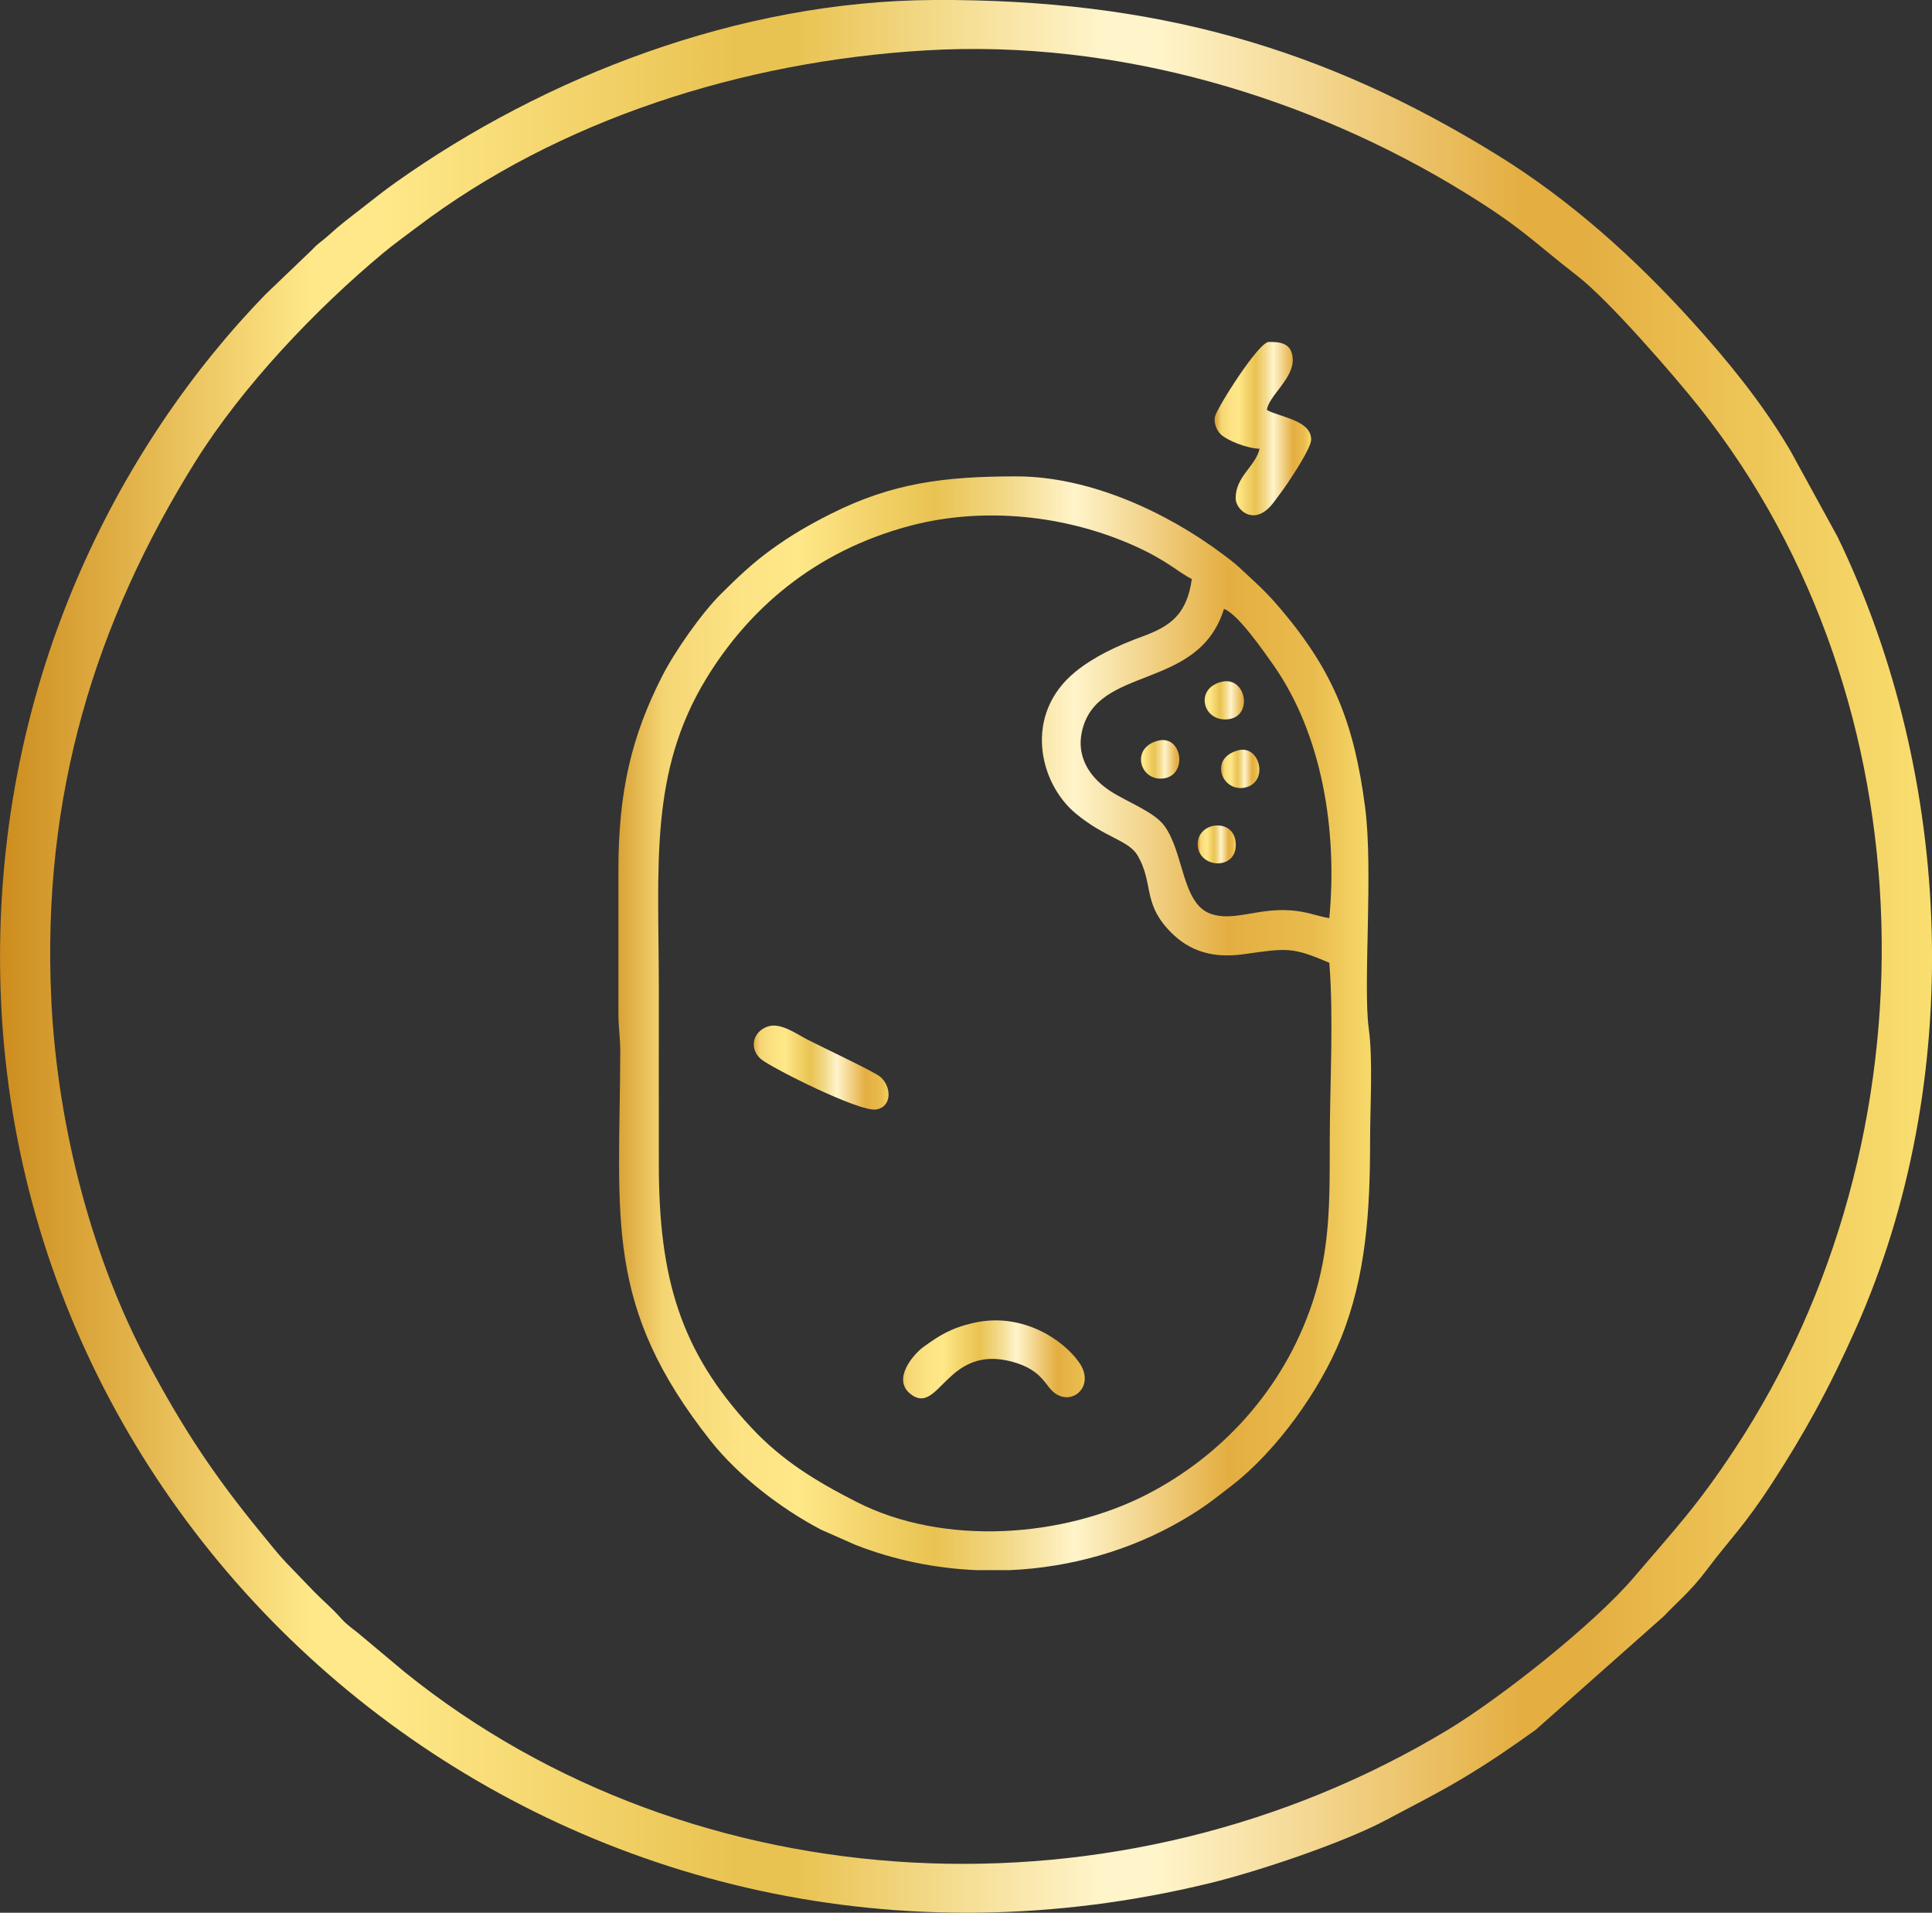
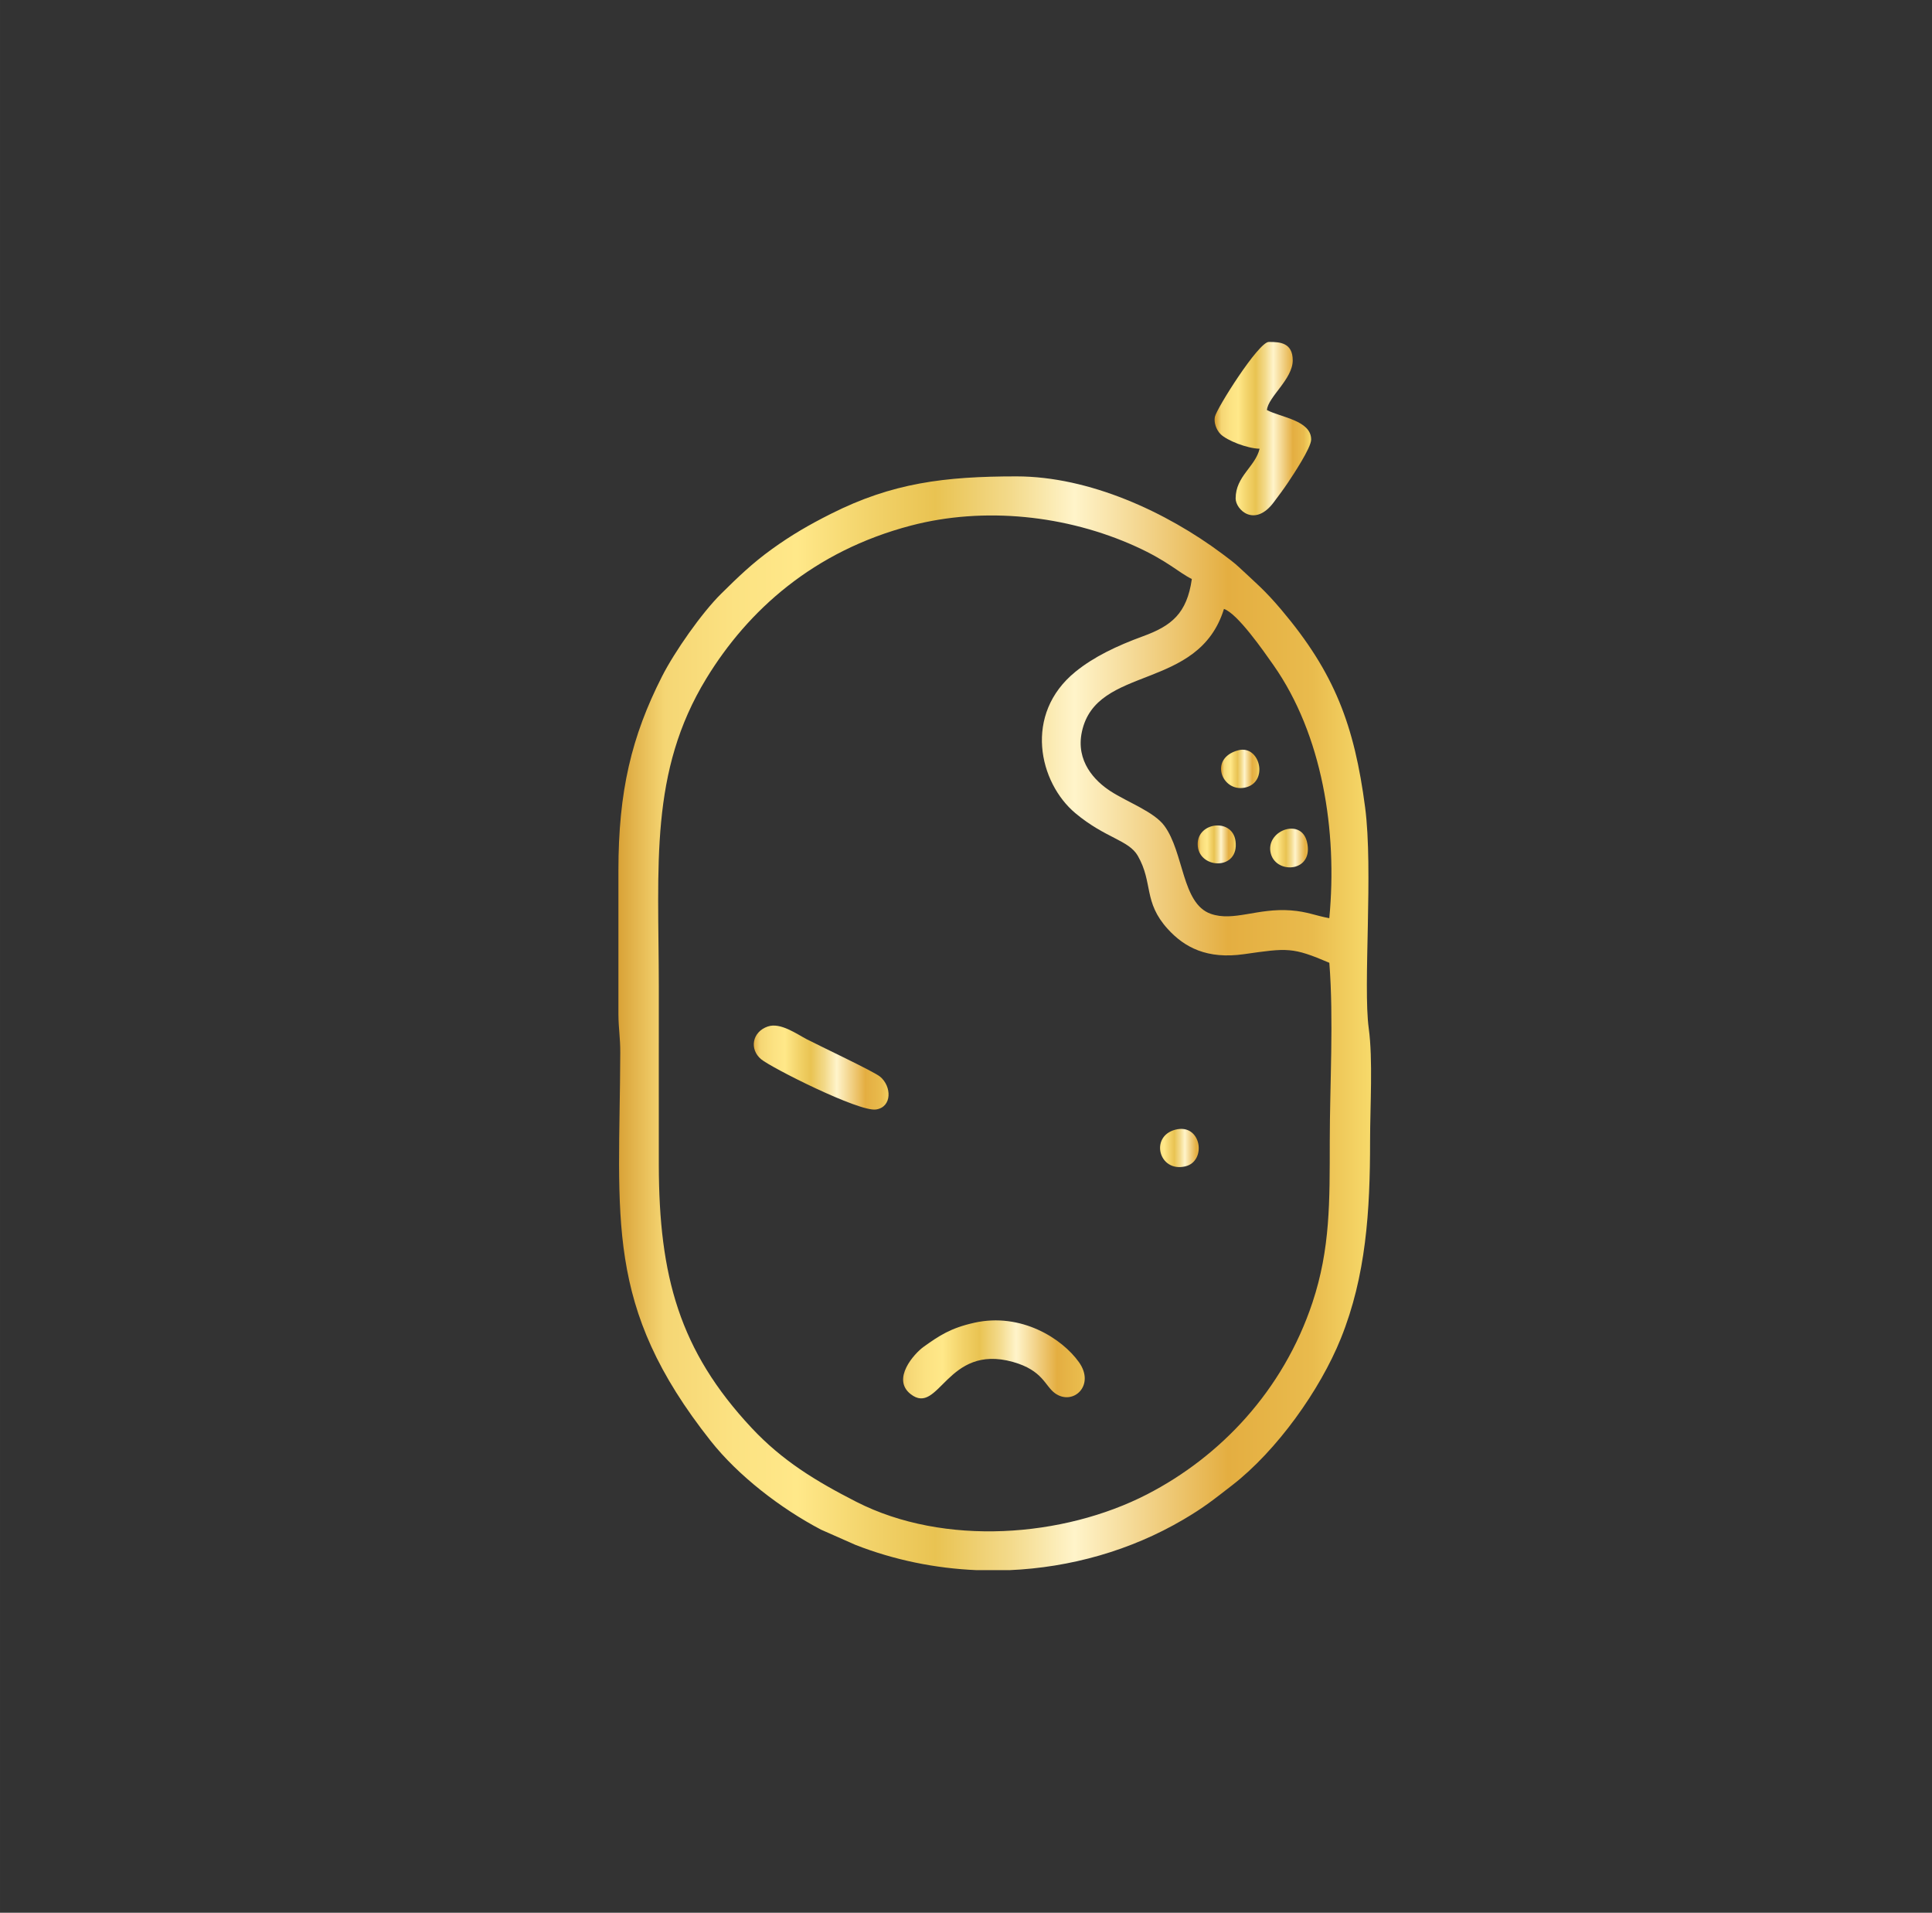
<svg xmlns="http://www.w3.org/2000/svg" xmlns:xlink="http://www.w3.org/1999/xlink" viewBox="0 0 660.44 653.75" style="shape-rendering:geometricPrecision; text-rendering:geometricPrecision; image-rendering:optimizeQuality; fill-rule:evenodd; clip-rule:evenodd" version="1.1" height="29.311mm" width="29.611mm" xml:space="preserve">
  <rect x="0" y="0" width="660.44" height="653.75" fill="#333333" stroke="none" />
  <defs>
    <style type="text/css">
   
    .fil3 {fill:url(#id0)}
    .fil2 {fill:url(#id1)}
    .fil1 {fill:url(#id2)}
    .fil0 {fill:url(#id3);fill-rule:nonzero}
   
  </style>
    <linearGradient y2="262.8" x2="430.51" y1="262.8" x1="417.4" gradientUnits="userSpaceOnUse" id="id0">
      <stop style="stop-opacity:1; stop-color:#D19325" offset="0" />
      <stop style="stop-opacity:1; stop-color:#F5D674" offset="0.078" />
      <stop style="stop-opacity:1; stop-color:#FCE282" offset="0.169" />
      <stop style="stop-opacity:1; stop-color:#FFE889" offset="0.251" />
      <stop style="stop-opacity:1; stop-color:#F2D269" offset="0.349" />
      <stop style="stop-opacity:1; stop-color:#E9C352" offset="0.431" />
      <stop style="stop-opacity:1; stop-color:#F3DA8B" offset="0.529" />
      <stop style="stop-opacity:1; stop-color:#FFF4CA" offset="0.612" />
      <stop style="stop-opacity:1; stop-color:#E4AE41" offset="0.812" />
      <stop style="stop-opacity:1; stop-color:#E9BB4D" offset="0.922" />
      <stop style="stop-opacity:1; stop-color:#F7DA6B" offset="1" />
    </linearGradient>
    <linearGradient y2="288.61" x2="422.45" y1="288.61" x1="409.41" xlink:href="#id0" gradientUnits="userSpaceOnUse" id="id1">
  </linearGradient>
    <linearGradient y2="50%" x2="100%" y1="50%" x1="8.82959e-14%" xlink:href="#id0" gradientUnits="objectBoundingBox" id="id2">
  </linearGradient>
    <linearGradient y2="326.88" x2="660.44" y1="326.88" x1="-0" gradientUnits="userSpaceOnUse" id="id3">
      <stop style="stop-opacity:1; stop-color:#CD8C1D" offset="0" />
      <stop style="stop-opacity:1; stop-color:#FFE889" offset="0.161" />
      <stop style="stop-opacity:1; stop-color:#FFE889" offset="0.18" />
      <stop style="stop-opacity:1; stop-color:#FFE889" offset="0.2" />
      <stop style="stop-opacity:1; stop-color:#E9C352" offset="0.38" />
      <stop style="stop-opacity:1; stop-color:#E9C352" offset="0.412" />
      <stop style="stop-opacity:1; stop-color:#FFF4CA" offset="0.569" />
      <stop style="stop-opacity:1; stop-color:#FFF4CA" offset="0.6" />
      <stop style="stop-opacity:1; stop-color:#E4AE41" offset="0.788" />
      <stop style="stop-opacity:1; stop-color:#E4AE41" offset="0.82" />
      <stop style="stop-opacity:1; stop-color:#F9DF70" offset="1" />
    </linearGradient>
  </defs>
  <g id="Layer_x0020_1">
-     <path d="M17.53 341.46c-3.29,-69.53 15.01,-128.91 49.35,-183.83 15.96,-25.54 40.96,-51.91 64.27,-71.28 3.63,-3.02 7.3,-5.62 11.2,-8.58 48.58,-36.84 111.52,-56.85 174.13,-60.55 65.75,-3.89 131.36,16.12 183.8,48.33 20.47,12.58 23.51,16.82 39.02,28.82 10.54,8.15 33.15,34.12 42.07,45.42 78.97,100.01 81.86,249.09 11.59,355.56 -12.84,19.46 -20.31,27.19 -34.45,43.78 -13.68,16.05 -45.66,41.3 -63.61,52.12 -111.7,67.36 -257.51,60.1 -356.55,-19.75l-15.88 -13.3c-2.01,-1.64 -3.85,-2.83 -5.61,-4.78 -3.97,-4.4 -5.84,-5.73 -9.44,-9.37l-9.67 -10.04c-2.59,-2.71 -6.08,-7.12 -8.66,-10.26 -15.82,-19.33 -26.53,-35.34 -39.01,-58.86 -17.66,-33.3 -30.4,-77.82 -32.56,-123.43zm301.88 -341.46c-67.1,0.28 -133.47,26.43 -184.02,62.26 -4.13,2.93 -7.32,5.48 -11.76,8.95 -4.26,3.33 -7.03,5.32 -11.41,9.31 -2.41,2.19 -3.22,2.32 -5.55,4.86l-15.87 15.19c-49.41,50.84 -94.14,133.52 -90.59,238.07 6.83,201.38 199.89,356.95 413.29,305.01 16.83,-4.09 45.91,-13.9 60.37,-21.62 9.84,-5.26 17.39,-8.99 26.2,-14.26 9.01,-5.38 16.66,-10.63 24.89,-16.54l43.95 -38.96c3.74,-4.09 8.9,-8.2 14.47,-15.63 8.01,-10.7 12.47,-14.49 22.26,-29.51 10.94,-16.78 19.65,-32.53 28.81,-53.14 37.49,-84.35 33.61,-188.11 -6.29,-270.5l-16.02 -29.25c-0.4,-0.66 -0.66,-1.12 -1.04,-1.76 -9.26,-15.4 -20.62,-29.32 -32.69,-42.64 -19.6,-21.65 -41.59,-41.44 -66.55,-56.86 -59.63,-36.84 -117.32,-53.3 -192.46,-52.99z" class="fil0" />
    <g id="_2234397992000">
      <path d="M454.4 313.82c-4.66,-0.84 -7.49,-2.23 -13.09,-2.66 -11.45,-0.88 -19.64,3.93 -27.45,1.16 -9.9,-3.51 -9.1,-20.96 -15.85,-30.1 -3.53,-4.77 -12.47,-7.98 -18.4,-11.81 -5.36,-3.47 -11.94,-10.22 -9.77,-20.31 4.95,-23.02 39.84,-13.73 48.56,-41.98 4.63,1.56 13.53,14.37 16.92,19.2 16.71,23.82 21.93,56.74 19.09,86.5zm-109.37 222.83l-11.26 0c-14.06,-0.6 -28.07,-3.45 -41.31,-8.62l-11.79 -5.21c-13.89,-7.29 -28.32,-18.45 -37.7,-30.3 -36.63,-46.29 -31.15,-75.77 -30.94,-132.71 0.02,-5.23 -0.59,-8.08 -0.63,-13.09l0 -49.22c0,-27.04 4.49,-45.82 14.9,-66.3 4.27,-8.41 13.54,-21.67 20.21,-28.26 5.82,-5.75 10.63,-10.41 17.43,-15.31 6.57,-4.73 12.6,-8.24 20.1,-12.01 20.93,-10.55 38.82,-12.8 63.4,-12.8 24.95,0 51.26,12.17 70.45,26.52 1.76,1.32 4,2.97 5.6,4.47 5.88,5.51 8.83,7.87 14.45,14.51 18.34,21.67 25.04,39.67 28.71,67.6 2.82,21.4 -0.75,61 1.24,75.54 1.47,10.74 0.46,26.52 0.46,38.56 0,23.93 -1.38,46.07 -9.99,67.43 -7.1,17.62 -21.89,38.4 -37.25,50.26 -6.16,4.76 -9.42,7.45 -16.65,11.69 -17.95,10.54 -38.55,16.37 -59.46,17.26zm109.39 -207.59c1.52,19.31 0.17,41.34 0.15,60.95 -0.02,20.61 0.21,36.75 -5.92,55.2 -10.02,30.11 -31.48,52.64 -56.56,65.55 -28.49,14.66 -69.24,17.91 -99.36,2.54 -14.02,-7.16 -25.37,-14.11 -35.81,-25.27 -24.68,-26.4 -31.64,-51.84 -31.71,-89.82 -0.04,-20.35 0.02,-40.7 -0,-61.05 -0.04,-41.57 -3.26,-73.31 16.25,-105.27 14.21,-23.28 36.64,-43.52 69.92,-52.25 25.06,-6.57 53.32,-3.57 76.93,7.16 10.9,4.96 14.53,8.83 19.11,11.1 -1.67,11.84 -7.02,16.03 -16.65,19.55 -9.04,3.3 -16.88,7.06 -23.12,12.13 -17.87,14.5 -12.52,37.93 -0.01,48.38 10.25,8.56 18.21,9.13 21.32,14.56 5.29,9.25 1.8,15.73 10.25,25.02 5.73,6.3 13.47,10.38 26.06,8.58 14.93,-2.13 16.55,-2.43 29.16,2.95z" class="fil1" />
      <path d="M475.3 194.91c-27.64,6.43 -16.24,16.99 -10.71,16.99 3.43,0 12.57,-2.96 15.99,-4.16 9.84,-3.45 17.32,-5.4 8.84,-17.5 -1.59,-2.26 -3.79,-3.58 -4.04,-6.66 1.95,-0.45 3.26,-1 5.27,-1.66 2.04,-0.67 3.47,-0.91 5.36,-1.57 13.11,-4.59 7.23,-13.25 2.97,-14.15 -3.59,-0.76 -18.03,4.33 -21.98,5.86 -2.83,1.1 -7.54,2.65 -9.13,4.74 -4.17,5.46 5.12,13.74 7.43,18.11z" class="fil1" />
      <path d="M430.58 153.37c-1.43,6.13 -8.19,9.4 -8.19,16.99 0,3.84 6.53,10.15 13.14,1.17 1.73,-2.34 3.04,-4.02 4.75,-6.58 1.68,-2.53 7.93,-11.88 7.93,-14.73 0,-6.55 -10.35,-7.55 -15.12,-10.07 0.37,-4.48 8.82,-10.54 8.82,-16.99 0,-6.01 -4.38,-6.28 -7.86,-6.29l-0.33 0c-3.49,0 -17.81,22.69 -18.43,25.61 -0.38,1.82 0.41,4.37 1.98,5.93 2.19,2.16 9.07,4.87 13.3,4.96z" class="fil1" />
      <path d="M498.6 240.85l0.63 11.96c-4.14,-0.35 -9.12,-2.08 -13.37,-2.33 -8.29,-0.5 -14.95,10.66 0.51,13.92 3.68,0.78 20.6,4.32 24.18,2.89 1.52,-0.6 1.58,-0.48 2.31,-2.13 1.59,-3.58 0.23,-9.9 0.23,-14.87 6.56,0.14 20.15,6.66 20.15,-5.04 0,-5.51 -7,-6.54 -11.83,-7.68 -5.69,-1.34 -11.58,-2.38 -18.4,-2.38 -2.29,0 -4.41,3.07 -4.41,5.66z" class="fil1" />
      <path d="M333.02 452.11c-7.99,1.78 -11.89,4.35 -17.26,8.19 -3.27,2.34 -11.06,11.04 -4.46,16.19 9.74,7.61 12.3,-17.33 34.93,-11.01 10.35,2.9 10.94,8.25 14.47,10.75 6.12,4.33 13.8,-2.7 8.13,-10.66 -5.77,-8.1 -19.75,-17.05 -35.8,-13.47z" class="fil1" />
      <path d="M413.59 350.79c-7.29,2.31 -18.14,8.47 -25.33,12.07 -4.02,2.01 -10.16,3.99 -11.66,7.2 -3.02,6.45 0.58,10.46 7.8,9.04 8.39,-1.65 18.2,-8.29 25.27,-11.89 4.14,-2.1 10.27,-3.9 11.57,-7.27 2.21,-5.7 -1.87,-10.98 -7.65,-9.14z" class="fil1" />
      <path d="M262.48 350.83c-5.39,1.85 -6.37,7.79 -2.3,11.2 3.43,2.87 33.45,18.04 39.27,17.18 5.57,-0.82 5.39,-7.95 1.39,-11.23 -2.16,-1.78 -20.83,-10.58 -25.02,-12.76 -3.41,-1.77 -9.03,-5.86 -13.34,-4.38z" class="fil1" />
-       <path d="M274.97 385.99c-9.2,2.59 -5.31,15.51 3.58,12.66 7.33,-2.36 4.76,-15.01 -3.58,-12.66z" class="fil1" />
      <path d="M417.85 232.98c-9.41,2.03 -6.97,13.3 1.37,12.91 9.37,-0.43 6.91,-14.7 -1.37,-12.91z" class="fil1" />
      <path d="M401.78 386.11c-8.8,2.29 -5.67,14.67 3.4,12.54 7.47,-1.76 5.48,-14.86 -3.4,-12.54z" class="fil1" />
      <path d="M395.85 253.16c-9.89,2.56 -5.94,14.54 2.49,12.8 7.63,-1.58 5.63,-14.91 -2.49,-12.8z" class="fil1" />
      <path d="M434.44 291.83c1.99,7.12 14.92,6.25 12.31,-4.19 -2.11,-8.45 -14.47,-3.53 -12.31,4.19z" class="fil1" />
      <path d="M409.46 289.31c0.85,7.81 14.19,8.17 12.9,-1.82 -1.07,-8.24 -13.8,-6.47 -12.9,1.82z" class="fil2" />
      <path d="M423.2 256.46c-10.11,2.78 -5.47,14.27 2.24,12.76 8.47,-1.65 5.35,-14.85 -2.24,-12.76z" class="fil3" />
    </g>
  </g>
</svg>